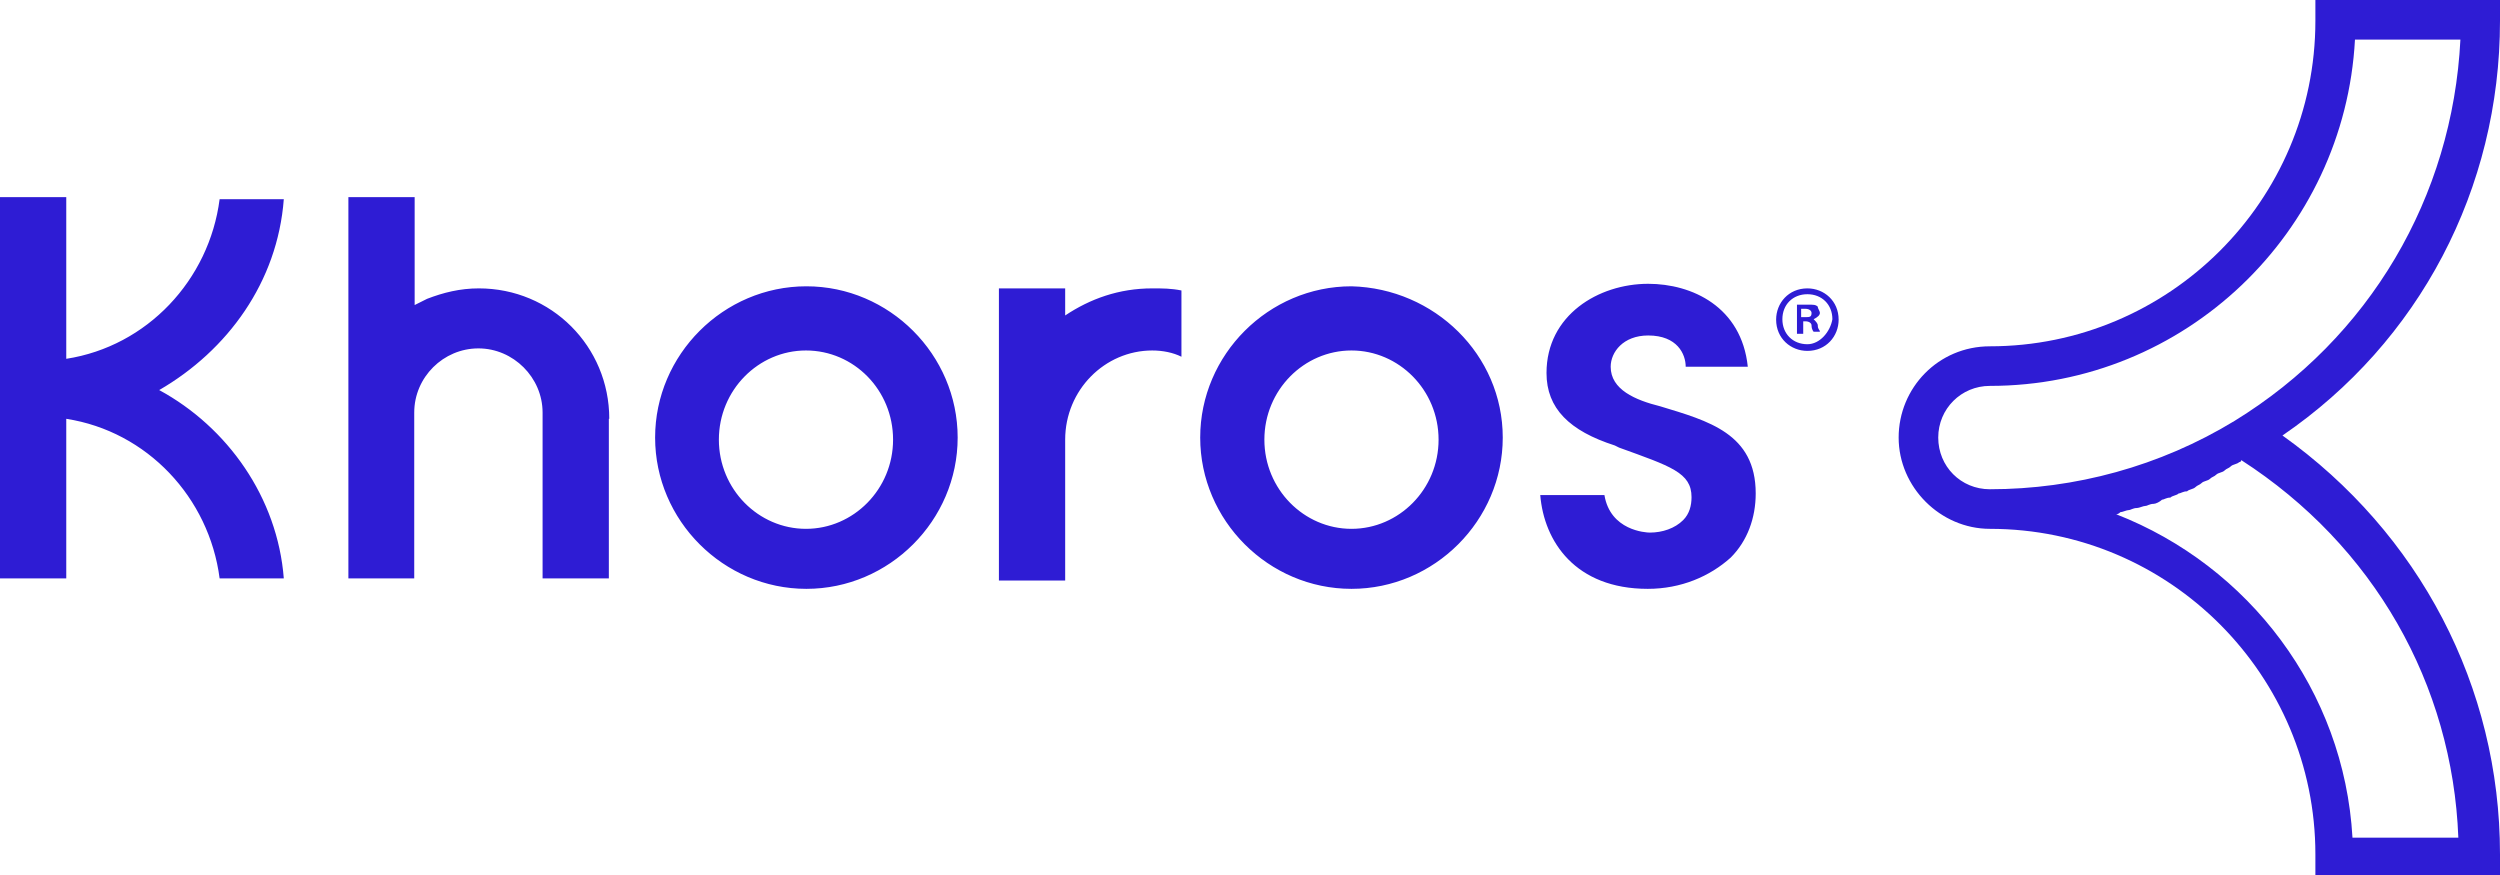
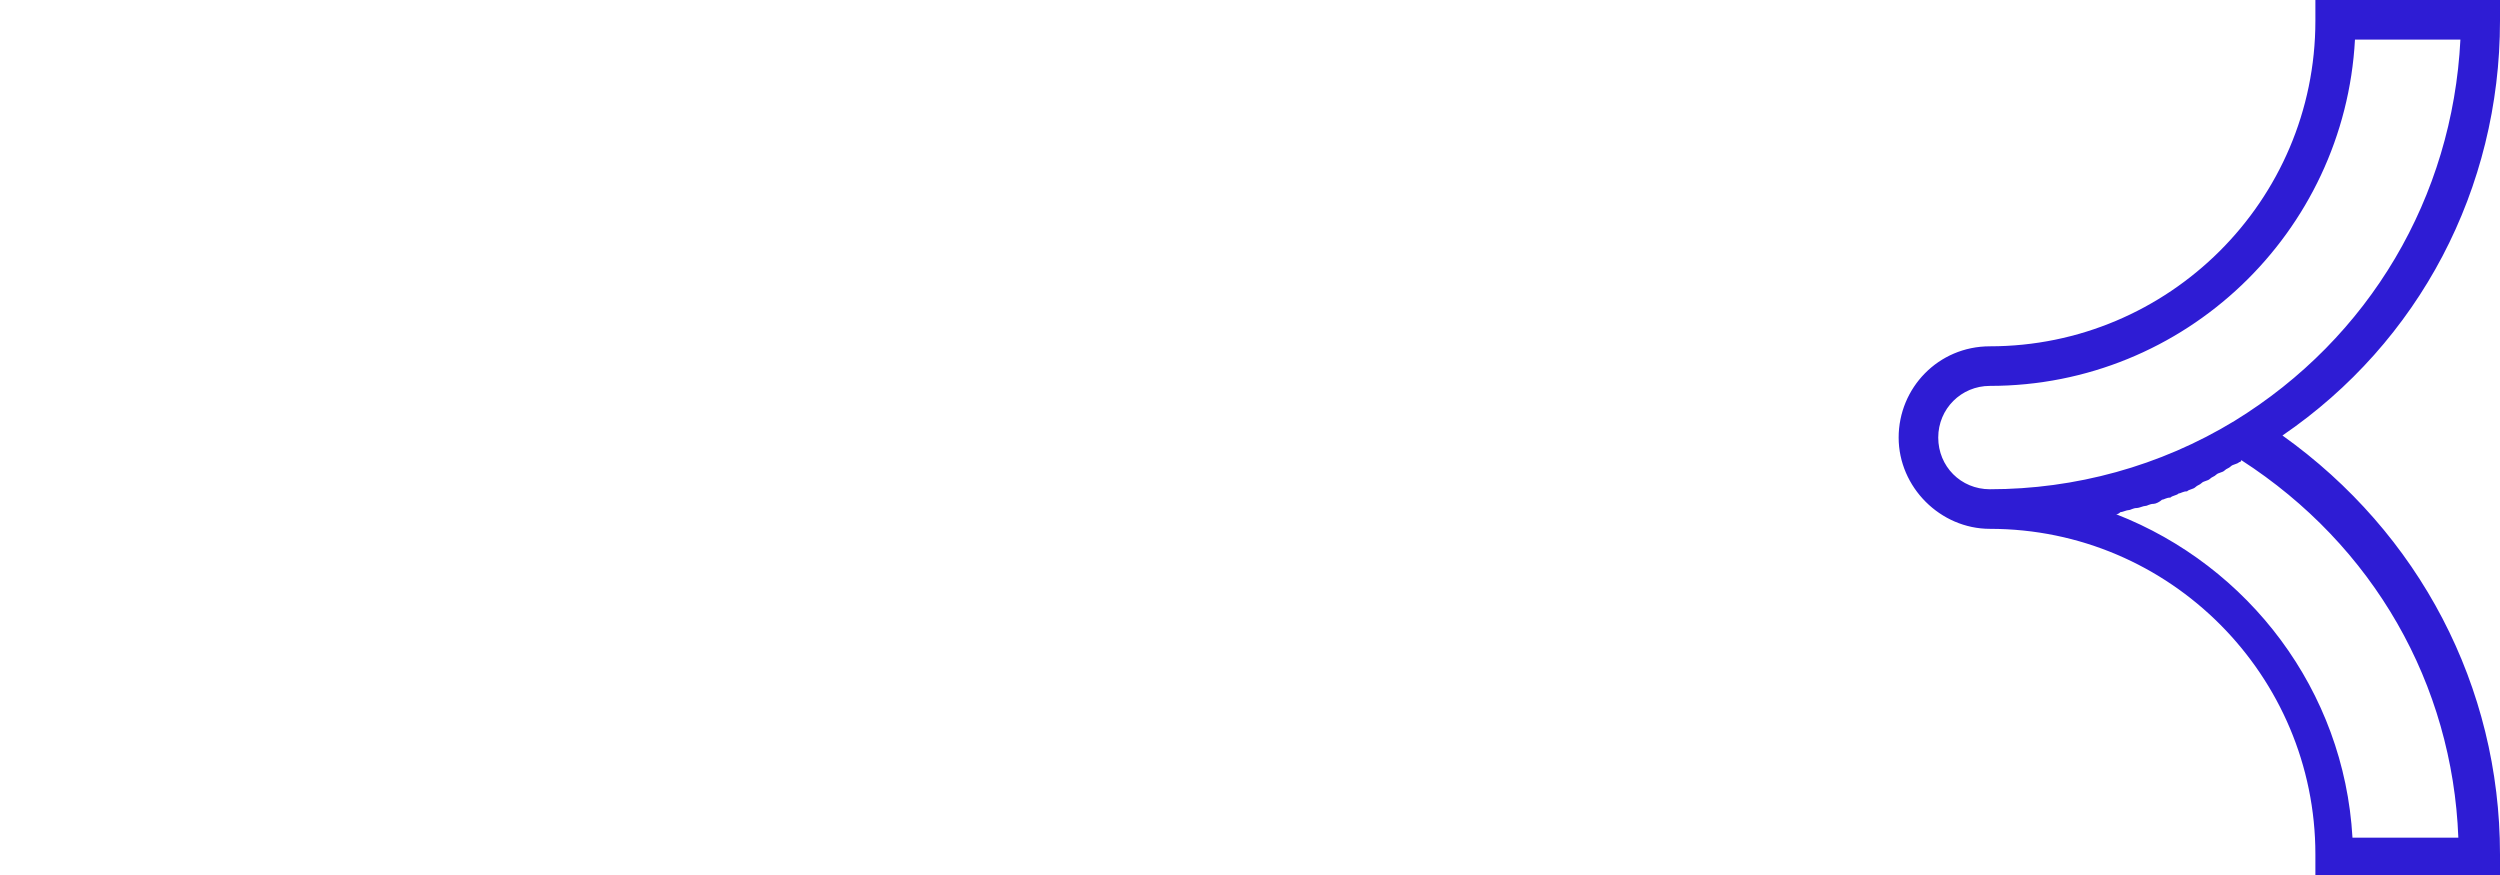
<svg xmlns="http://www.w3.org/2000/svg" id="layer" viewBox="0 0 599.9 210">
  <path d="M536.2,101c-17.9,10.9-38.3,16.4-58.7,16.4-7,0-12.4-5.5-12.4-12.4s5.5-12.4,12.4-12.4c46.8,0,85.1-36.8,87.6-83.1h25.3c-1.9,37.8-21.8,71.6-54.2,91.5M589.9,201h-25.4c-2-35.3-24.9-65.2-56.7-77.6q.5,0,1-.5c.5,0,1.5-.5,2-.5s1-.5,2-.5c.5,0,1.5-.5,2-.5s1-.5,2-.5c.5,0,1.5-.5,2-1,.5,0,1-.5,2-.5.5-.5,1.5-.5,2-1,.5,0,1-.5,2-.5.5-.5,1.5-.5,2-1s1-.5,1.5-1,1.5-.5,2-1,1-.5,1.5-1,1.5-.5,2-1,1-.5,1.5-1,1.5-.5,2-1c0,0,.5,0,.5-.5,31.8,20.5,50.7,53.8,52.1,90.6M599.9,5V0h-44.3v5c0,43.3-35.3,78.1-78.1,78.1-12.4,0-21.9,10-21.9,21.9s10,21.9,21.9,21.9c43.3,0,78.1,35.3,78.1,78.1v5h44.3v-5c0-40.3-19.4-77.1-52.2-100.5,32.8-22.4,52.2-59.2,52.2-99.5" style="fill:#2e1cd4;" />
-   <path d="M283.5,69.7c-2.5-.5-4.5-.5-7-.5-8,0-14.9,2.5-20.9,6.5v-6.5h-15.9v70.1h15.9v-33.8c0-11.9,9.5-21.4,20.9-21.4,2.5,0,5,.5,7,1.5v-15.9ZM324.3,84.1c-11.4,0-20.9,9.5-20.9,21.4s9.5,21.4,20.9,21.4,20.9-9.5,20.9-21.4-9.5-21.4-20.9-21.4M360.6,105c0,19.9-16.4,36.3-36.3,36.3s-36.3-16.4-36.3-36.3,16.4-36.3,36.3-36.3c19.9.5,36.3,16.4,36.3,36.3M193.4,84.1c-11.4,0-20.9,9.5-20.9,21.4s9.5,21.4,20.9,21.4,20.9-9.5,20.9-21.4-9.4-21.4-20.9-21.4M229.8,105c0,19.9-16.4,36.3-36.3,36.3s-36.3-16.4-36.3-36.3,16.4-36.3,36.3-36.3,36.3,16.4,36.3,36.3M38.2,93.6c16.4-9.5,28.4-25.9,29.9-45.8h-15.4c-2.5,19.4-17.4,35.3-36.8,38.3v-38.8H0v91.5h15.9v-38.3c19.4,3,34.3,18.9,36.8,38.3h15.4c-1.5-19.4-13.5-36.3-29.9-45.2M395.4,141.3c8,0,14.9-3,19.9-7.5,4-4,6-9.5,6-15.4,0-14.4-11.4-17.4-22.9-20.9-6-1.5-11.9-4-11.9-9.5,0-3.5,3-7.5,9-7.5,7,0,9,4.5,9,7.5h14.9c-1.5-14.4-13.4-19.9-23.9-19.9-11.9,0-24.4,7.5-24.4,21.4,0,8.5,5.5,13.9,16.4,17.4l1,.5c12.4,4.5,17.4,6,17.4,11.9,0,2-.5,4-2,5.5-2,2-5,3-8,3-1,0-9.5-.5-10.9-9h-15.4c.9,11.1,8.4,22.5,25.8,22.5M146.2,100.5c0-17.4-13.9-31.3-31.3-31.3-4.5,0-8.5,1-12.4,2.5l-3,1.5v-25.9h-15.9v91.5h15.8v-39.8c0-8.5,7-15.4,15.4-15.4s15.4,7,15.4,15.4v39.8h15.9v-38.3h.1ZM435.2,76.6c1-.5,1.5-1,1.5-1.5s-.5-1-.5-1.5c-.5-.5-1-.5-2.5-.5h-2.5v7h1.5v-3h.5c1,0,1.5.5,1.5,1,0,1,.5,1.5.5,1.5h1.5c0-.5-.5-.5-.5-1.5,0-.5-.5-1-1-1.5h0ZM433.2,76.1h-1v-2h1c1,0,1.5.5,1.5,1,0,1-.5,1-1.5,1ZM433.7,69.2c-4.5,0-7.5,3.5-7.5,7.5,0,4.5,3.5,7.5,7.5,7.5,4.5,0,7.5-3.5,7.5-7.5,0-4.5-3.5-7.5-7.5-7.5ZM433.7,82.6c-3.5,0-6-2.5-6-6s2.5-6,6-6,6,2.5,6,6c-.5,3-3,6-6,6Z" style="fill:#2e1cd4;" />
</svg>